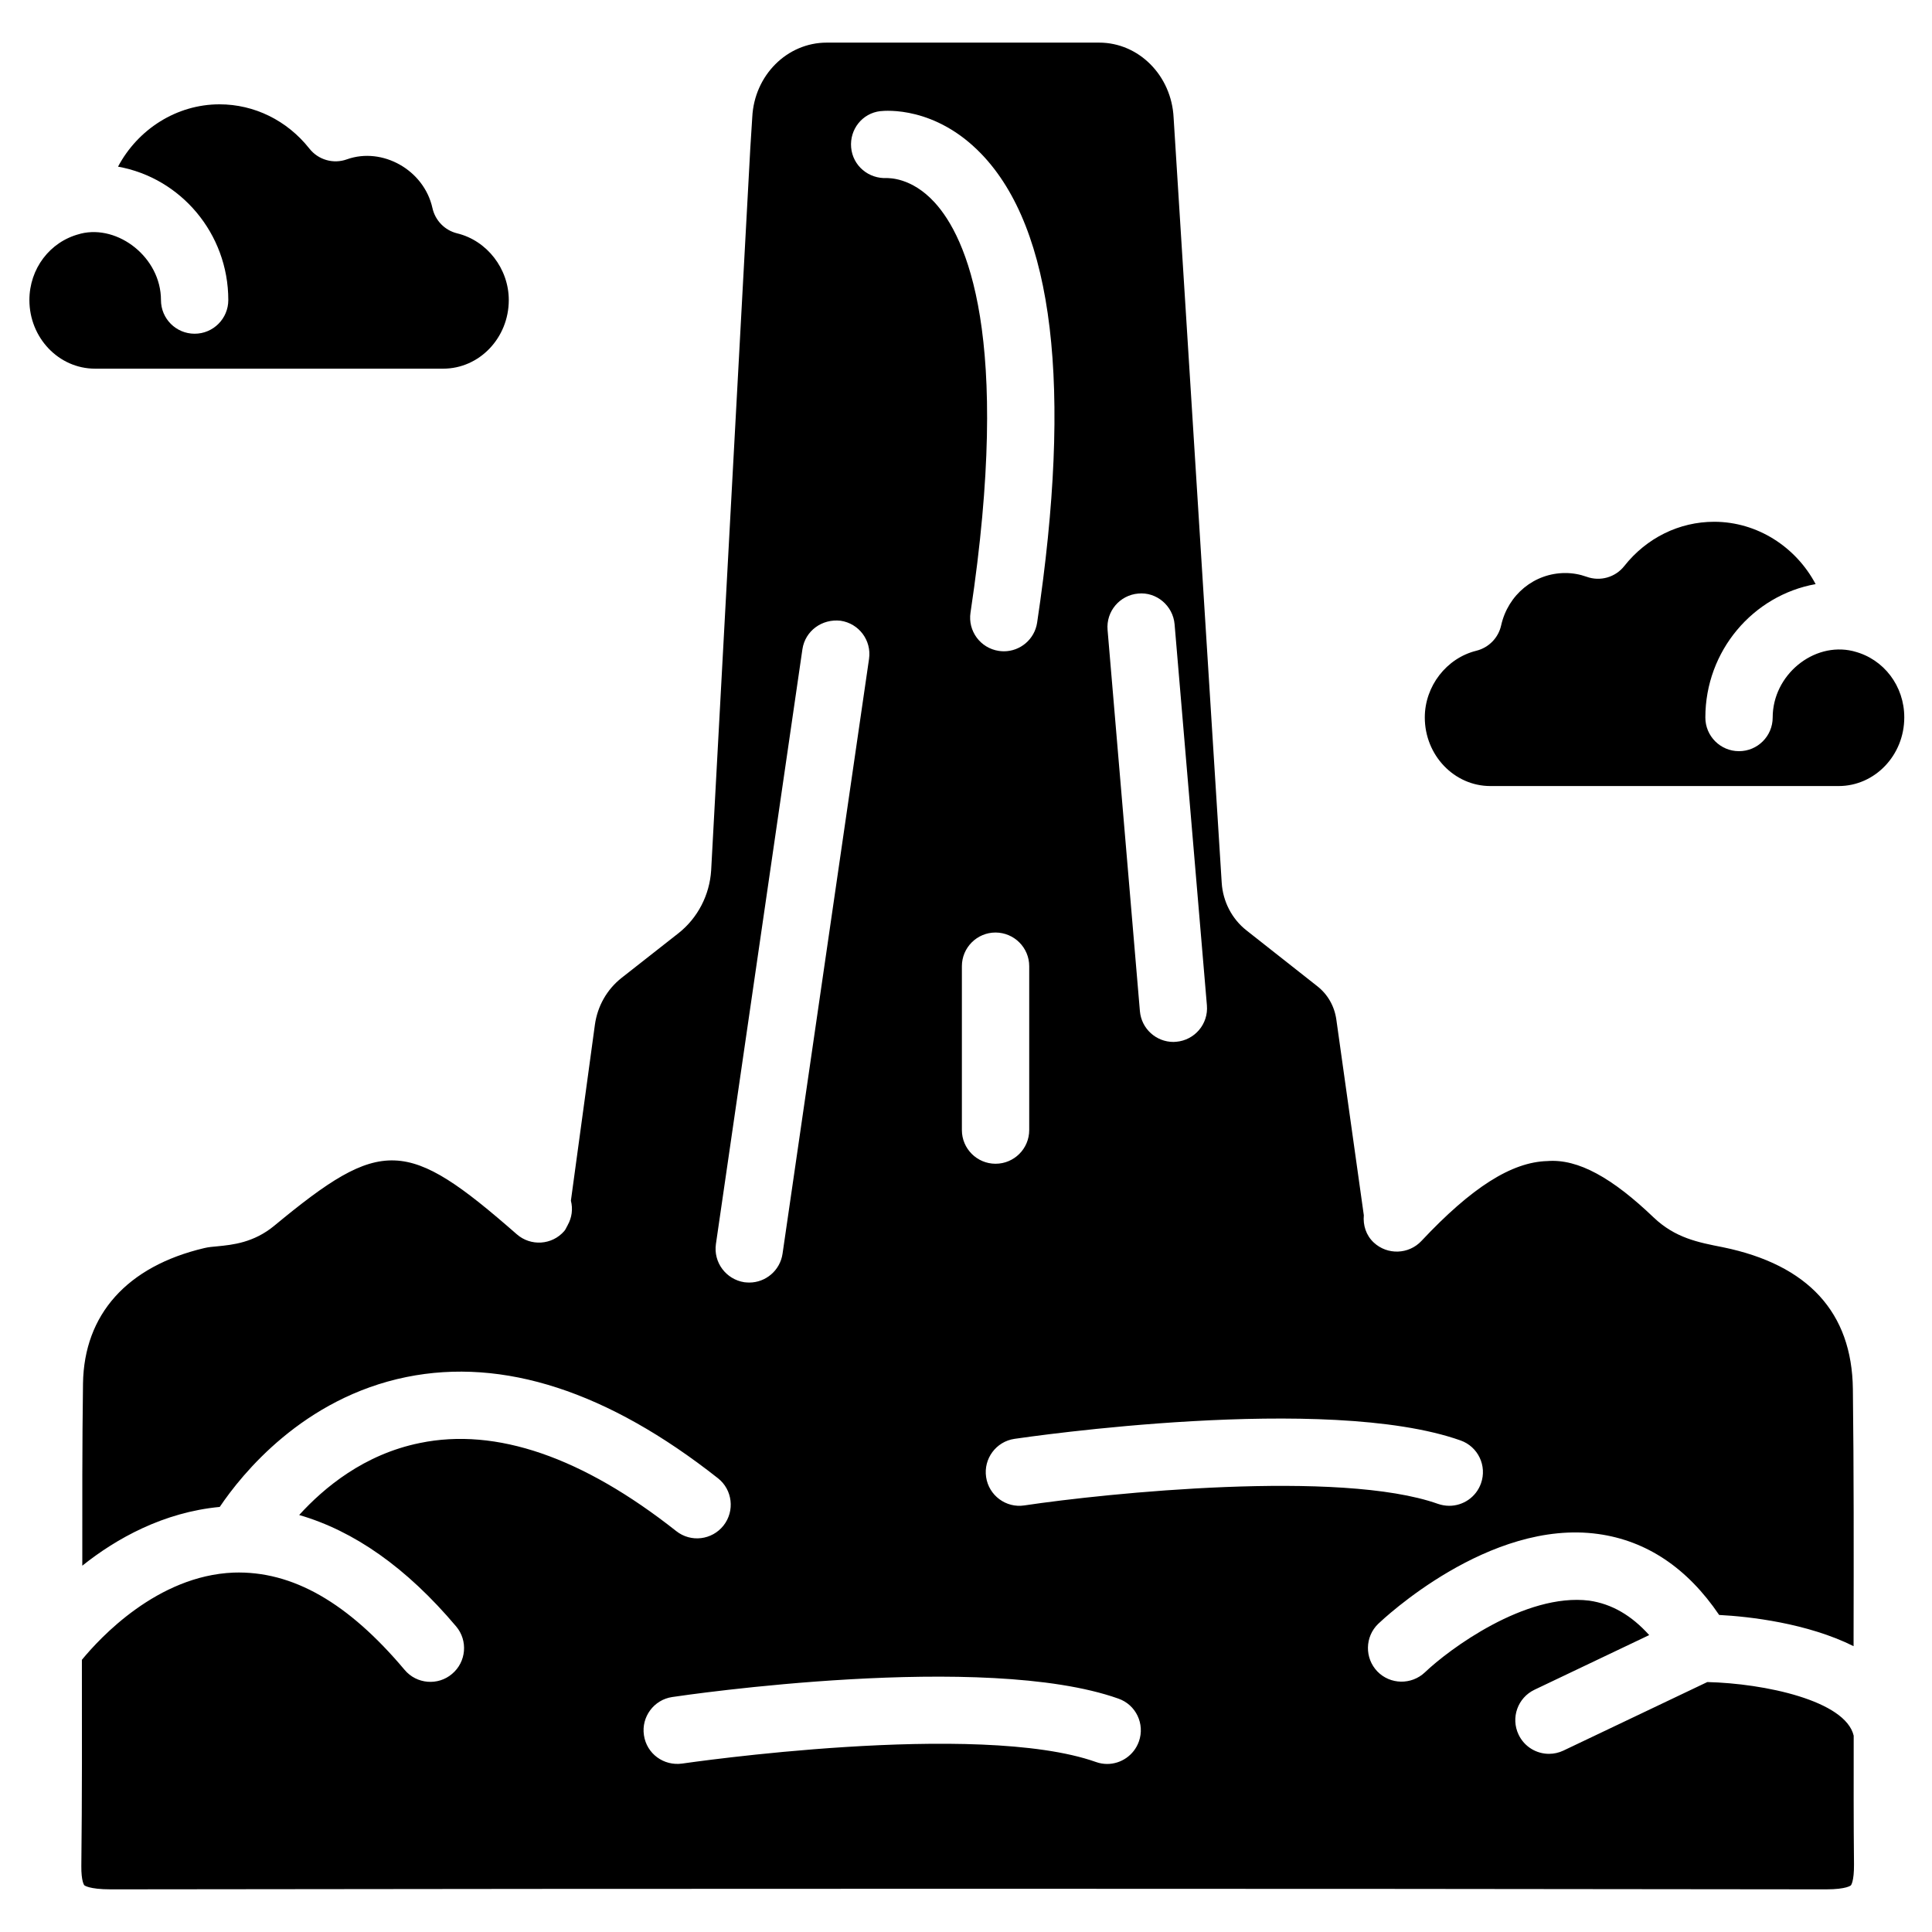
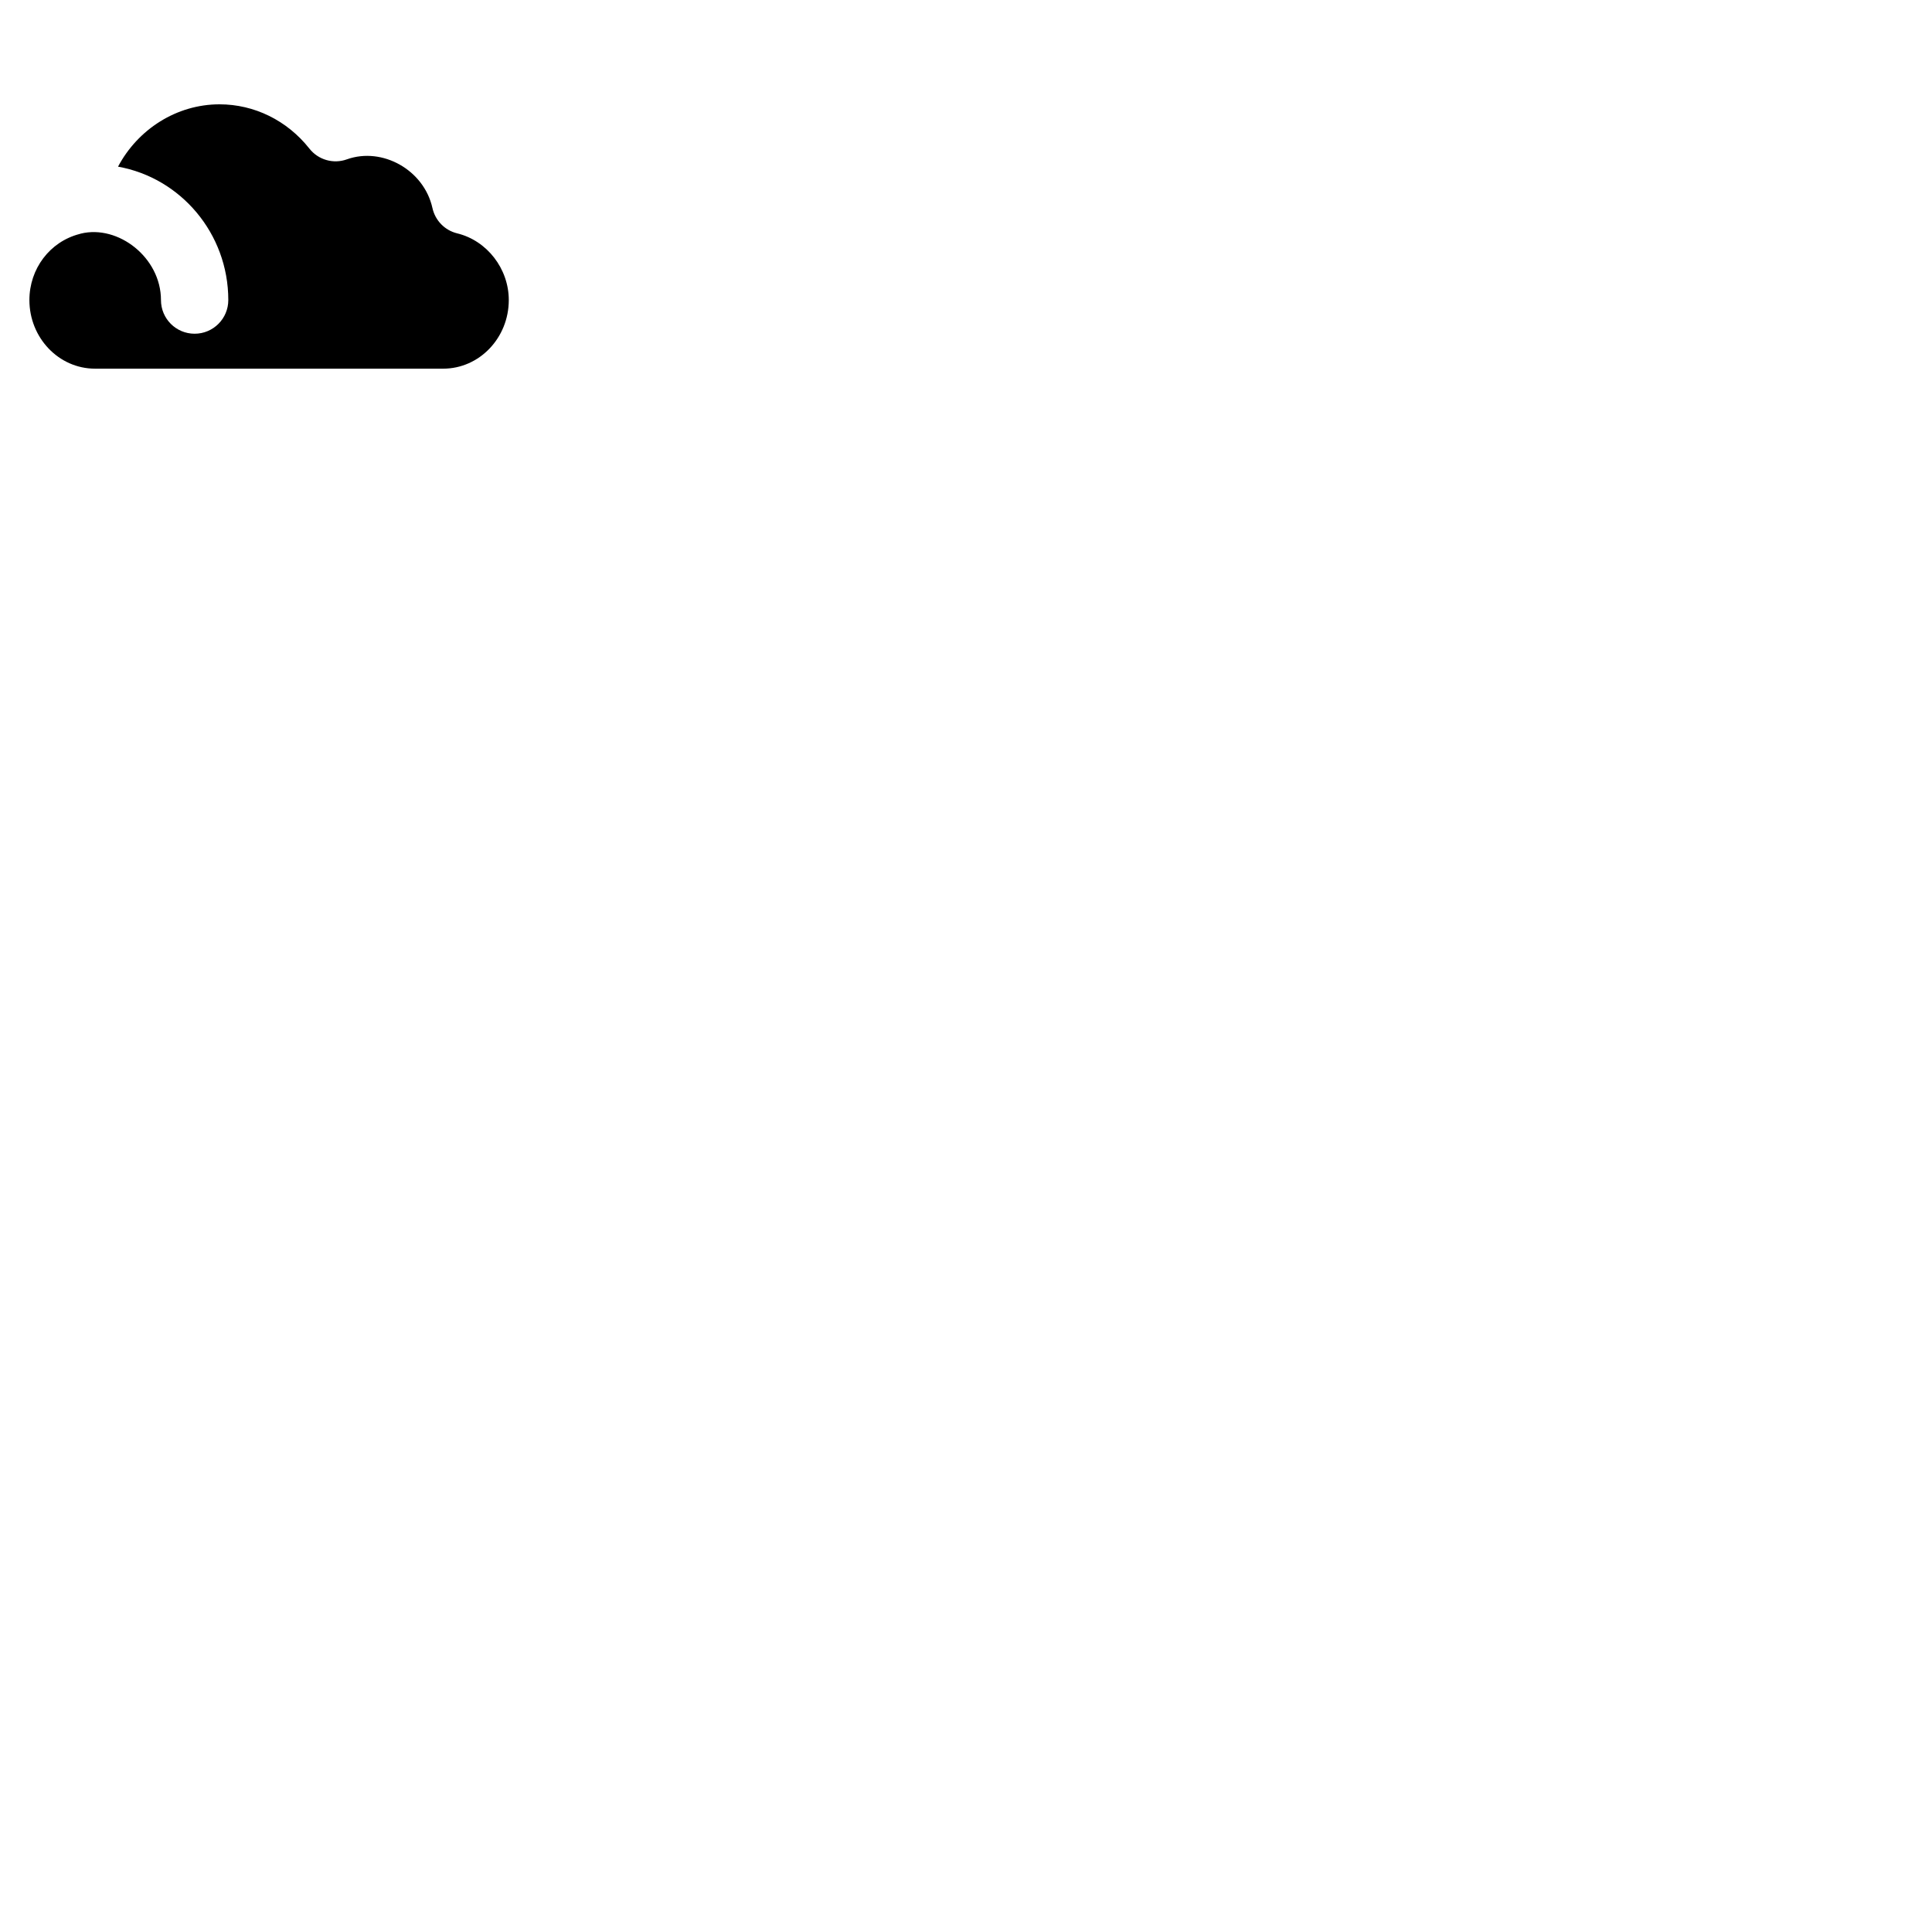
<svg xmlns="http://www.w3.org/2000/svg" fill="#000000" width="800px" height="800px" version="1.1" viewBox="144 144 512 512">
  <g>
-     <path d="m596.44 589.77-38.121 18.156c-1.238 0.586-2.539 0.859-3.82 0.859-3.336 0-6.527-1.867-8.062-5.102-2.121-4.449-0.23-9.762 4.219-11.883l30.398-14.484c-4.66-5.184-9.887-8.27-15.91-9.133-16.918-2.098-37.156 12.91-43.516 18.996-3.57 3.379-9.195 3.297-12.617-0.23-3.402-3.547-3.316-9.195 0.23-12.617 1.195-1.133 29.348-27.836 58.297-23.805 12.848 1.785 23.617 9.004 32.055 21.453 8.062 0.418 23.363 2.164 35.625 8.27v-2.434c0.043-21.914 0.082-43.809-0.188-65.727-0.25-20.277-11.84-32.914-34.426-37.555-6.633-1.301-12.66-2.457-18.391-7.914-10.914-10.434-19.965-15.574-28.148-14.926-9.488 0.25-20.09 7.012-33.379 21.18-3.379 3.59-9.027 3.758-12.617 0.418-2.078-1.93-2.875-4.617-2.644-7.242l-7.285-51.871c-0.504-3.547-2.289-6.676-5.059-8.836l-18.727-14.758c-3.883-3.043-6.277-7.66-6.59-12.66l-12.746-202.75c-0.547-11.148-9.215-19.879-19.734-19.879h-72.191c-10.516 0-19.188 8.668-19.734 19.754l-0.523 8.25-10.371 191.36c-0.418 6.57-3.57 12.617-8.629 16.625l-15.109 11.863c-3.883 3.066-6.383 7.473-7.074 12.426l-6.359 46.625c0.566 2.203 0.273 4.492-0.883 6.527l-0.023 0.125h-0.043c-0.273 0.461-0.441 0.988-0.82 1.406-3.254 3.738-8.902 4.074-12.594 0.82-29.18-25.547-35.75-25.82-64.215-2.266-5.481 4.535-11.082 5.082-15.156 5.481-1.133 0.105-2.266 0.188-3.402 0.461-20.469 4.828-31.887 17.57-32.16 35.895-0.23 16.102-0.188 32.18-0.188 48.281 9.047-7.242 21.539-14.168 36.422-15.574 5.879-8.711 22.043-28.844 49.477-34.426 25.672-5.207 53.402 3.82 82.562 26.828 3.863 3.043 4.512 8.668 1.469 12.531-3.043 3.84-8.629 4.555-12.531 1.469-24.832-19.605-47.715-27.52-67.93-23.344-14.801 3-25.379 11.82-31.992 19.082 14.465 4.199 28.383 13.855 41.605 29.535 3.168 3.758 2.688 9.406-1.09 12.574-3.715 3.168-9.383 2.731-12.574-1.07-14.906-17.719-29.641-26.305-45.344-25.777-20.215 0.82-35.434 17.34-40.18 23.113 0.02 18.199 0.062 36.422-0.148 54.621-0.043 4.156 0.777 5.102 0.777 5.121 0.02 0 1.156 1.09 7.055 1.09h0.082c151.46-0.211 302.96-0.211 454.39 0h0.082c5.457 0 6.57-1.051 6.57-1.07 0.02 0 0.859-1.008 0.82-5.562-0.125-11.355-0.082-22.734-0.082-34.09-2.18-9.301-23.633-13.855-38.812-14.215zm-150.8-288.47c4.848-0.484 9.215 3.234 9.637 8.125l8.566 101.02c0.418 4.914-3.234 9.215-8.125 9.637-0.25 0.02-0.504 0.043-0.754 0.043-4.578 0-8.48-3.504-8.879-8.164l-8.566-101.02c-0.426-4.918 3.227-9.219 8.121-9.641zm-68.352-127.84c1.492-0.168 14.59-1.301 26.742 11.293 19.207 19.902 24.203 61.695 14.82 124.25-0.672 4.43-4.473 7.598-8.816 7.598-0.441 0-0.883-0.043-1.344-0.105-4.871-0.734-8.23-5.269-7.496-10.141 11.047-73.449-1.191-99.605-9.484-108.68-6.215-6.801-12.324-6.422-12.594-6.488-4.934 0.277-9.133-3.273-9.555-8.102-0.418-4.805 2.941-9.066 7.727-9.633zm39.465 226.59v43.434c0 4.914-3.988 8.922-8.922 8.922-4.914 0-8.922-3.988-8.922-8.922v-43.434c0-4.914 3.988-8.922 8.922-8.922 4.934 0.023 8.922 4.012 8.922 8.922zm-83.023 73.598 22.922-157.61c0.734-4.871 5.207-8.102 10.117-7.535 4.871 0.715 8.25 5.227 7.535 10.117l-22.922 157.63c-0.652 4.449-4.473 7.641-8.816 7.641-0.418 0-0.859-0.043-1.301-0.082-4.871-0.758-8.25-5.269-7.535-10.164zm112.08 131.88c-1.301 3.652-4.746 5.941-8.398 5.941-0.988 0-1.996-0.168-2.981-0.523-31.277-11.062-108.86 0.316-109.64 0.418-4.891 0.691-9.426-2.602-10.141-7.516-0.734-4.848 2.644-9.406 7.496-10.117 3.359-0.504 82.812-12.156 118.23 0.418 4.66 1.617 7.094 6.719 5.438 11.379zm-30.336-62.578c-4.871 0.754-9.426-2.644-10.141-7.496-0.734-4.871 2.644-9.426 7.496-10.141 3.379-0.484 82.773-12.133 118.23 0.418 4.641 1.637 7.074 6.738 5.414 11.379-1.301 3.672-4.746 5.941-8.398 5.941-0.988 0-1.996-0.168-2.981-0.504-25.922-9.211-87.953-2.832-109.62 0.402z" />
-     <path d="m635.4 316.64c-0.125-0.043-0.25-0.062-0.379-0.105-10.453-2.477-21.242 6.359-21.242 17.613 0 4.914-3.988 8.922-8.922 8.922s-8.922-3.988-8.922-8.922c0-17.656 12.637-32.391 29.223-35.352-5.246-9.887-15.492-16.52-26.891-16.52-9.238 0-17.906 4.262-23.805 11.715-2.371 3.023-6.402 4.156-9.992 2.856-1.828-0.652-3.715-0.988-5.648-0.988-8.188 0-15.176 5.711-17.004 13.875-0.734 3.297-3.273 5.898-6.57 6.719-7.914 1.953-13.664 9.383-13.664 17.676 0 10.012 7.789 18.18 17.383 18.18h92.301c9.574 0 17.383-8.145 17.383-18.18 0.02-8.297-5.418-15.477-13.25-17.488z" />
    <path d="m261.45 241.7c9.574 0 17.383-8.145 17.383-18.18 0-8.293-5.75-15.742-13.664-17.676-3.297-0.797-5.836-3.402-6.57-6.719-2.246-10.117-13.289-16.227-22.633-12.91-3.609 1.324-7.641 0.148-9.992-2.856-5.898-7.449-14.586-11.711-23.805-11.711-11.398 0-21.645 6.633-26.891 16.52 16.582 2.961 29.223 17.676 29.223 35.352 0 4.914-3.988 8.922-8.922 8.922s-8.922-3.988-8.922-8.922c0-11.25-11.316-20.027-21.223-17.613-0.125 0.043-0.23 0.062-0.355 0.105-7.875 2.035-13.289 9.215-13.289 17.508 0 10.012 7.789 18.18 17.383 18.18z" />
  </g>
</svg>